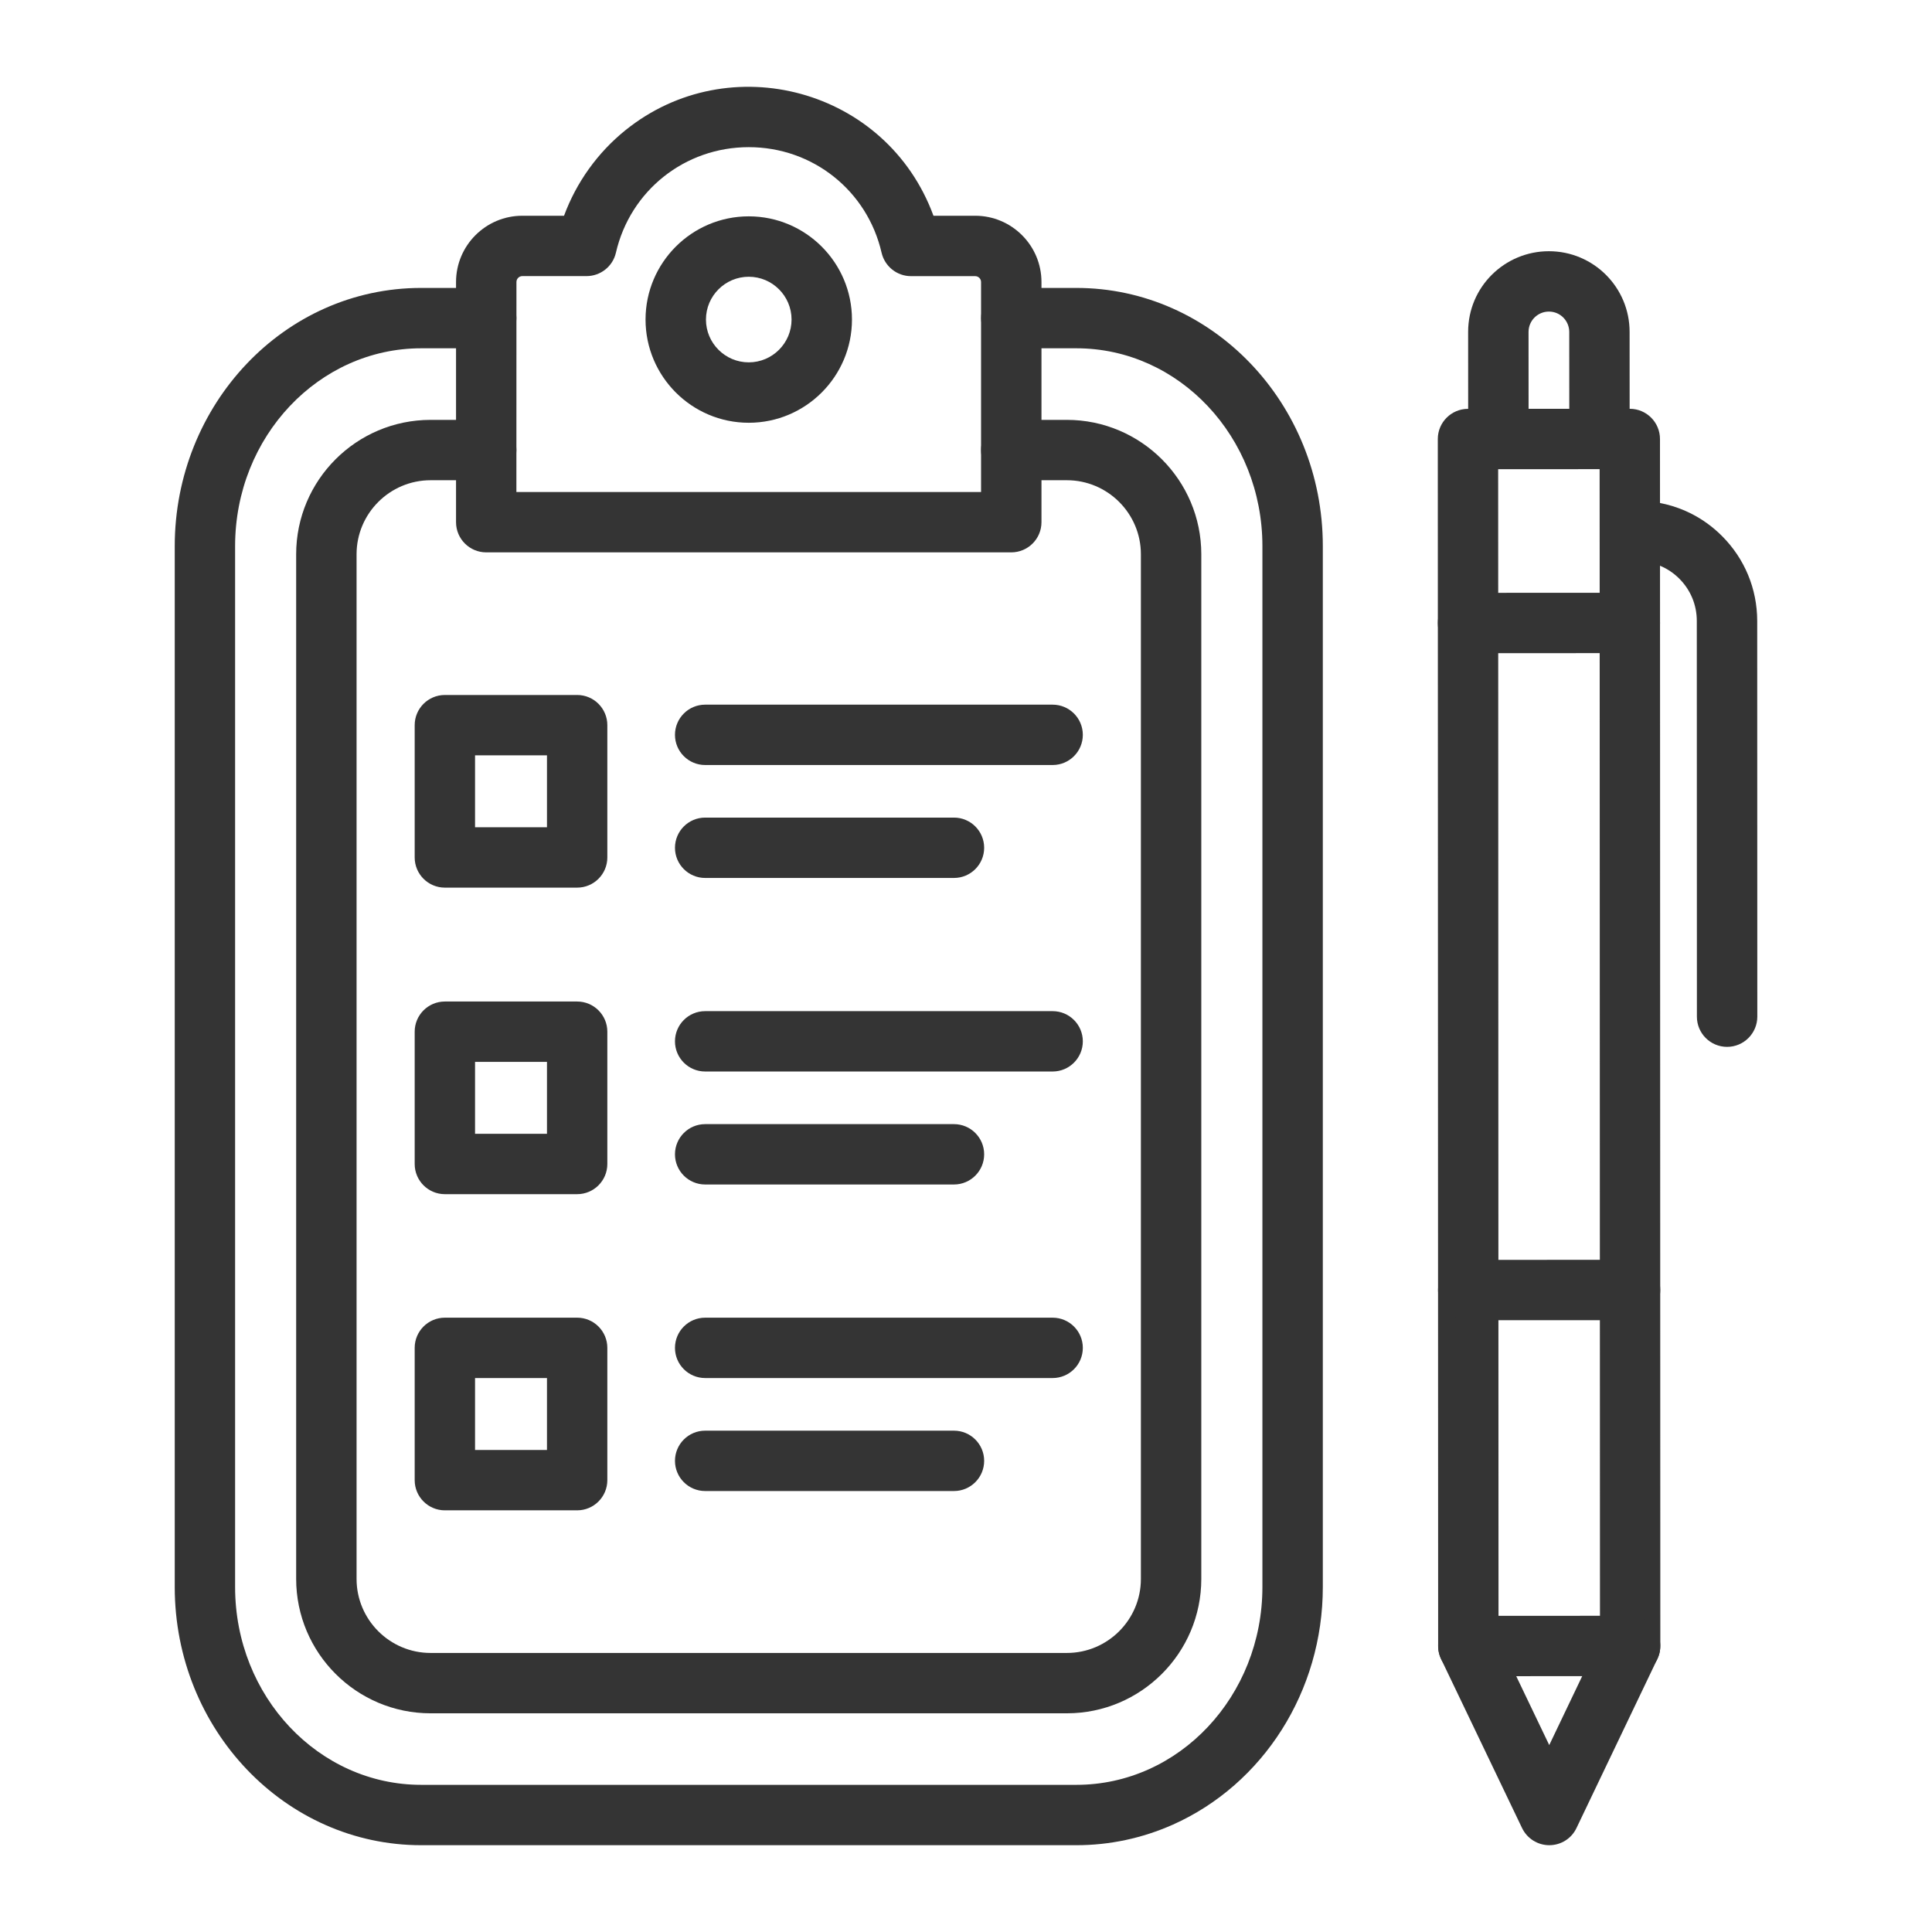
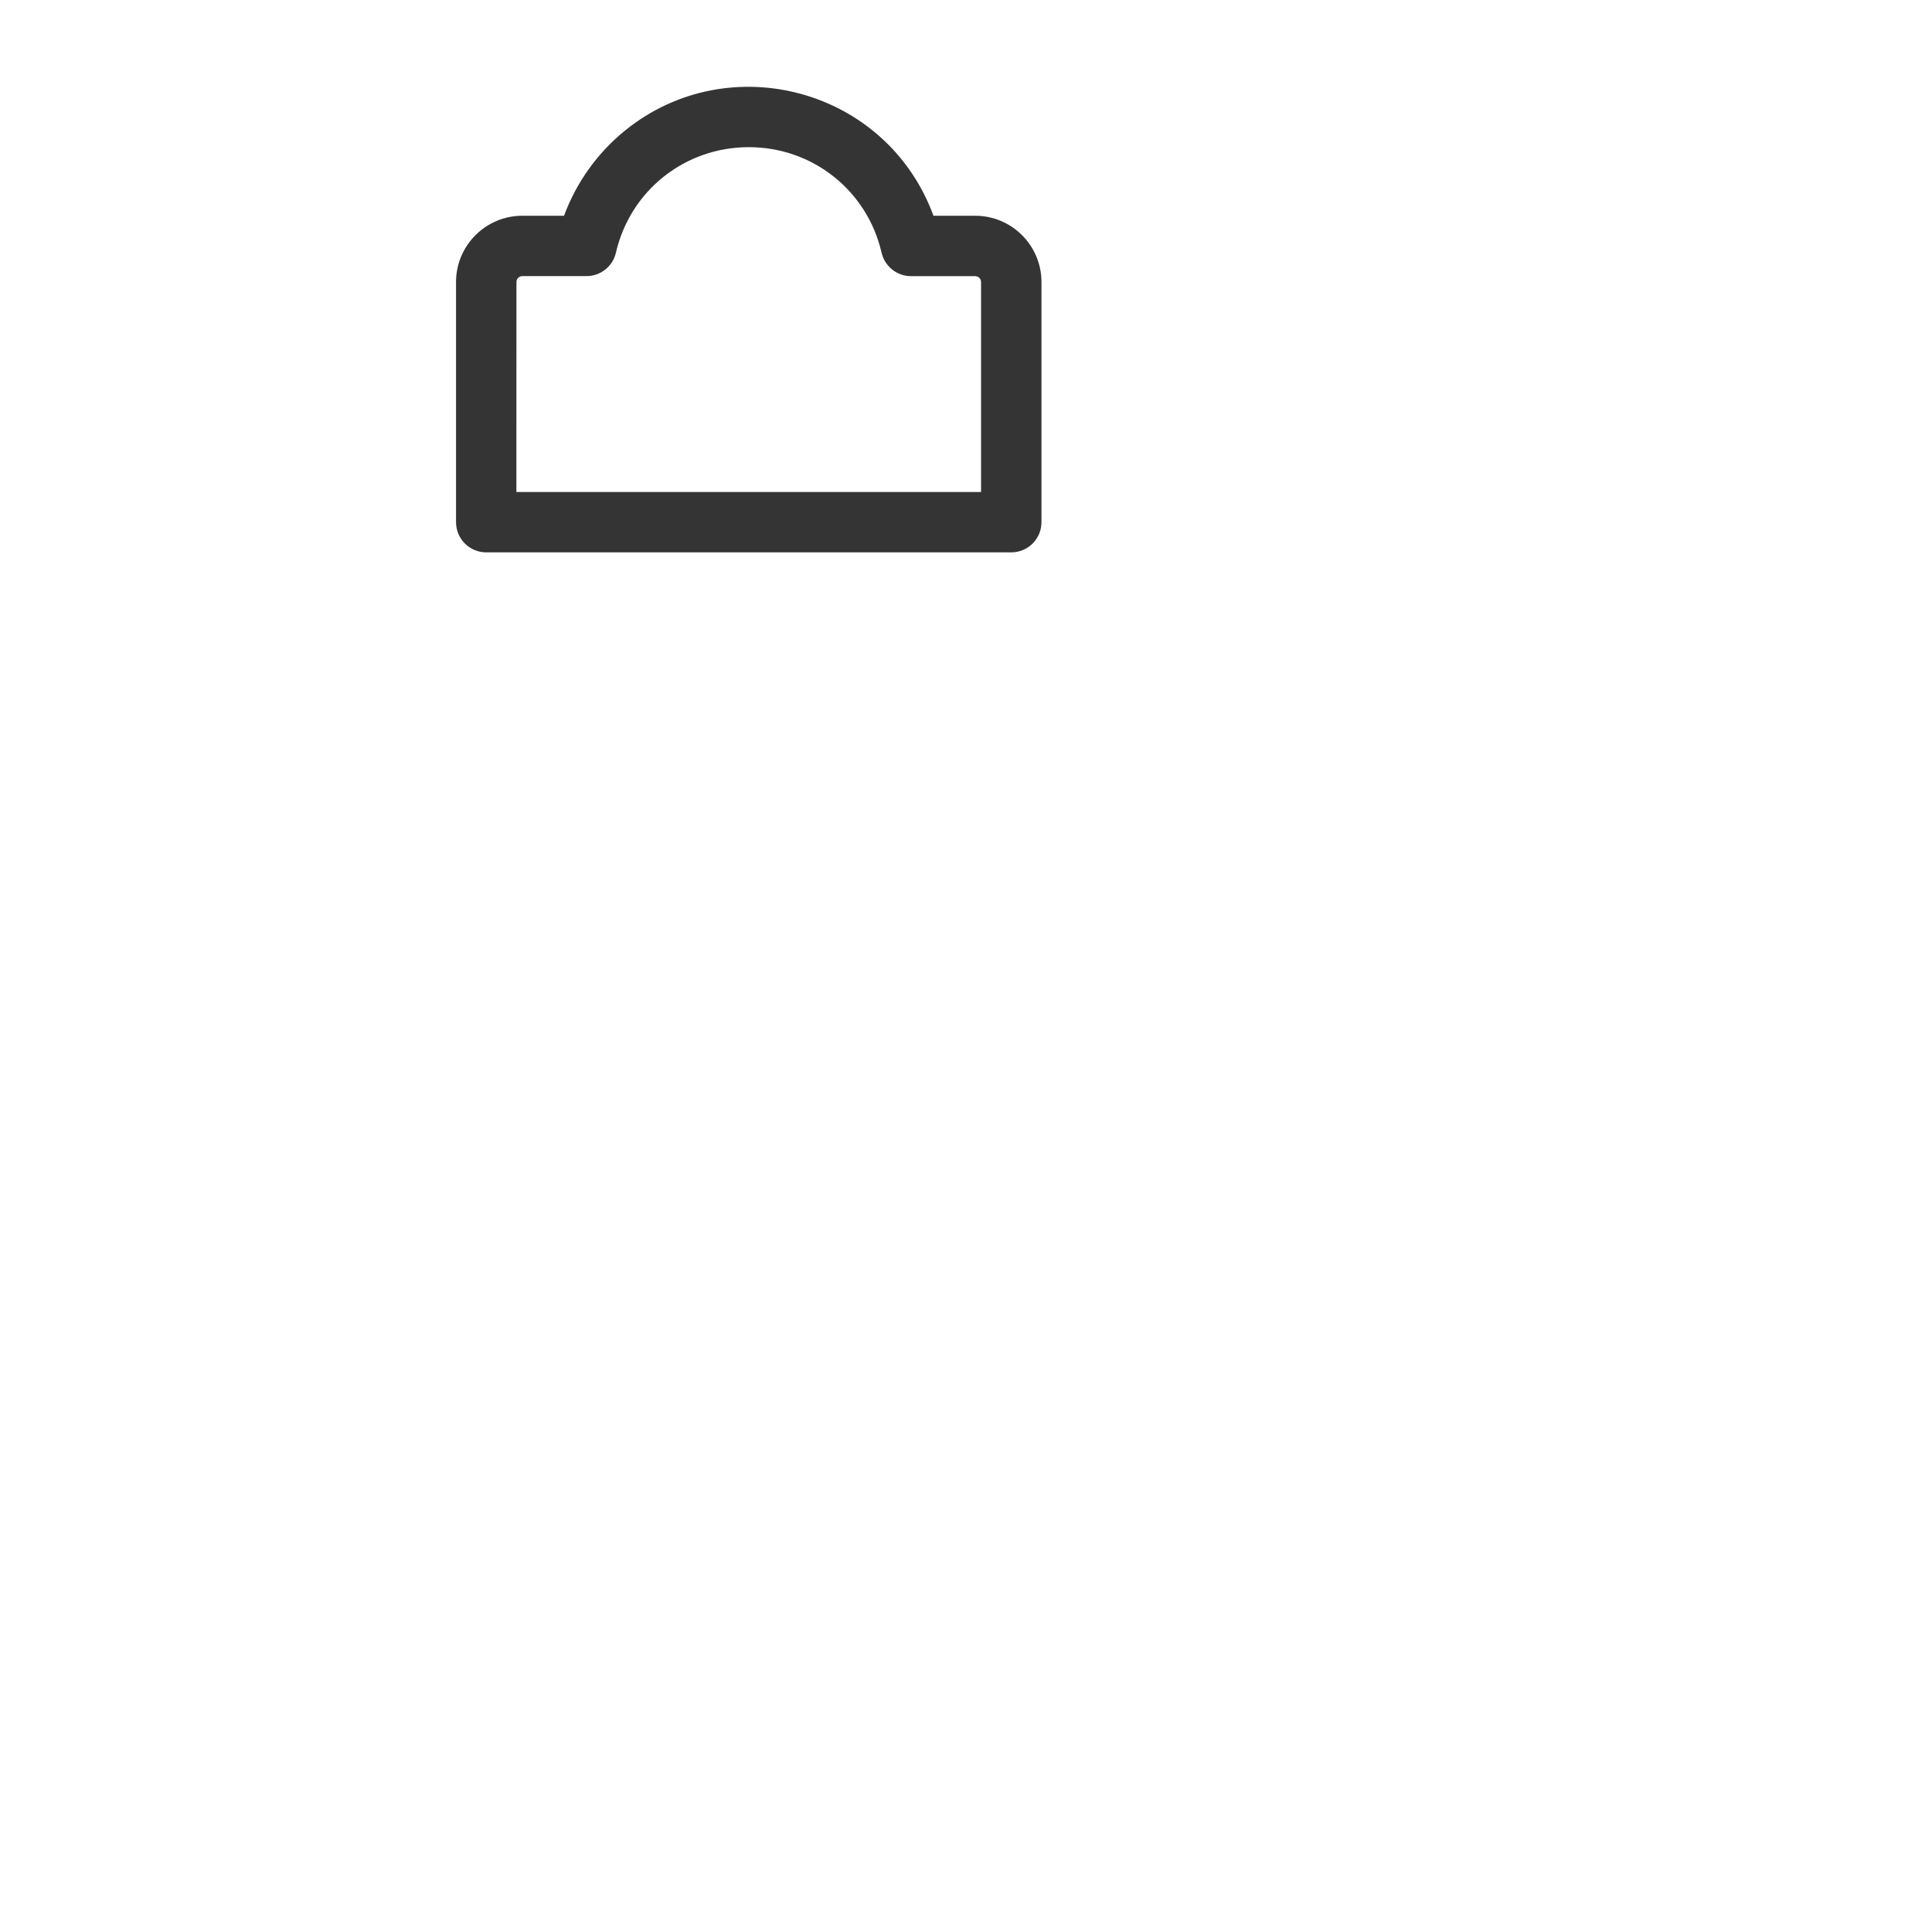
<svg xmlns="http://www.w3.org/2000/svg" width="512" height="512" x="0" y="0" viewBox="0 0 3873 3873" style="enable-background:new 0 0 512 512" xml:space="preserve" class="">
  <g>
-     <path d="M2157.6 3699H844.3c-272.5 0-494-231.7-494-517.6V1094.9c0-283.7 219.1-517.7 494-517.7h130.4c33.4 0 60.5 27.1 60.5 60.5s-27.1 60.5-60.5 60.5H844.3c-204.4 0-373 176.3-373 396.7v2086.5c0 220 168 396.6 373.1 396.6h1313.3c206.4 0 373-178.2 373-396.5V1094.9c0-218.9-166.9-396.7-373-396.7h-130.4c-33.4 0-60.5-27.1-60.5-60.5s27.1-60.5 60.5-60.5h130.4c271.8 0 494.1 230.8 494.1 517.7v2086.5c0 209.2-119.6 395.6-300.6 476.4-61.6 27.3-126.7 41.2-193.6 41.2z" fill="#343434" opacity="1" data-original="#000000" class="" />
-     <path d="M2138.7 3434.6H863.2c-148.6 0-269.5-120.9-269.5-269.5v-2054c0-148.6 120.9-269.4 269.5-269.4h111.5c33.4 0 60.5 27.1 60.5 60.5s-27.1 60.5-60.5 60.5H863.2c-81.8 0-148.4 66.6-148.4 148.4v2054.1c0 81.8 66.6 148.4 148.4 148.4h1275.5c81.8 0 148.4-66.6 148.4-148.4V1111.1c0-81.8-66.6-148.4-148.4-148.4h-111.5c-33.4 0-60.5-27.1-60.5-60.5s27.1-60.5 60.5-60.5h111.5c148.6 0 269.5 120.9 269.5 269.4v2054.1c0 148.5-120.9 269.4-269.5 269.4z" fill="#343434" opacity="1" data-original="#000000" class="" />
    <path d="M2027.2 1107.3H974.7c-33.4 0-60.5-27.1-60.5-60.5V565.4c0-73.3 59.6-132.9 132.9-132.9h83.6c24.6-66.7 67.2-126.4 123-171.4 208.1-167.8 523.9-83.7 617.6 171.4h83.6c73.3 0 132.9 59.6 132.9 132.9v481.4c0 33.4-27.1 60.5-60.6 60.5zm-60.5-121V565.4c0-6.5-5.3-11.8-11.8-11.8h-128.6c-28.2 0-52.6-19.5-59-46.9C1738.6 382 1629.1 295 1501 295s-237.6 87-266.3 211.6c-6.3 27.5-30.8 46.9-59 46.9h-128.6c-6.5 0-11.8 5.3-11.8 11.8l-.1 421z" fill="#343434" opacity="1" data-original="#000000" class="" />
-     <path d="M1501 847.5c-114.1 0-206.9-92.8-206.9-206.9s92.8-206.9 206.9-206.9 206.9 92.8 206.9 206.9-92.8 206.9-206.9 206.9zm0-292.7c-47.3 0-85.8 38.5-85.8 85.8s38.5 85.8 85.8 85.8 85.8-38.5 85.8-85.8-38.5-85.8-85.8-85.8zM1157 1779.4H891.8c-33.4 0-60.5-27.1-60.5-60.5v-265.2c0-33.4 27.1-60.5 60.5-60.5H1157c33.4 0 60.5 27.1 60.5 60.5v265.2c0 33.4-27.1 60.5-60.5 60.5zm-60.5-121v-144.2H952.3v144.2zM2110.2 1533.6h-696.6c-33.4 0-60.5-27.1-60.5-60.5s27.1-60.5 60.5-60.5h696.6c33.4 0 60.5 27.1 60.5 60.5s-27.1 60.5-60.5 60.5zM1912.4 1760h-498.8c-33.4 0-60.5-27.1-60.5-60.5s27.1-60.5 60.5-60.5h498.8c33.4 0 60.5 27.1 60.5 60.5s-27.1 60.5-60.5 60.5zM2110.2 2148h-696.6c-33.4 0-60.5-27.1-60.5-60.5s27.1-60.5 60.5-60.5h696.6c33.4 0 60.5 27.1 60.5 60.5s-27.1 60.5-60.5 60.5zM1912.4 2374.5h-498.8c-33.4 0-60.5-27.1-60.5-60.5s27.1-60.5 60.5-60.5h498.8c33.4 0 60.5 27.1 60.5 60.5s-27.1 60.5-60.5 60.5zM2110.2 2762.5h-696.6c-33.4 0-60.5-27.1-60.5-60.5s27.1-60.5 60.5-60.5h696.6c33.4 0 60.5 27.1 60.5 60.5s-27.1 60.5-60.5 60.5zM1912.4 2989h-498.8c-33.4 0-60.5-27.1-60.5-60.5s27.1-60.5 60.5-60.5h498.8c33.4 0 60.5 27.1 60.5 60.5s-27.1 60.5-60.5 60.5zM1157 2393.9H891.8c-33.4 0-60.5-27.1-60.5-60.5v-265.2c0-33.4 27.1-60.5 60.5-60.5H1157c33.4 0 60.5 27.1 60.5 60.5v265.2c0 33.4-27.1 60.5-60.5 60.5zm-204.7-121h144.2v-144.2H952.3zM1157 3027.7H891.8c-33.4 0-60.5-27.1-60.5-60.5V2702c0-33.4 27.1-60.5 60.5-60.5H1157c33.4 0 60.5 27.1 60.5 60.5v265.2c0 33.4-27.1 60.5-60.5 60.5zm-60.5-121v-144.2H952.3v144.2zM2943.5 3360.2c-33.4 0-60.5-27.1-60.5-60.5l-.6-2050.8c0-33.4 27.1-60.5 60.5-60.5s60.5 27.1 60.5 60.5l.6 1990.3 203.4-.1-.6-1990.3c0-33.4 27.1-60.5 60.5-60.5s60.5 27.1 60.5 60.5l.6 2050.8c0 32.6-26.2 60.5-60.5 60.5z" fill="#343434" opacity="1" data-original="#000000" class="" />
-     <path d="M2942.9 1309.4c-32.6 0-60.5-26.2-60.5-60.5l-.1-368.8c0-33.4 27.1-60.5 60.5-60.5 22.2 0 300.7-.1 324.4-.1 33.4 0 60.5 27.1 60.5 60.5l.1 368.8c0 32.6-26.2 60.5-60.5 60.5zm60.4-368.8.1 247.8 203.4-.1-.1-247.8z" fill="#343434" opacity="1" data-original="#000000" class="" />
-     <path d="M3003.7 940.4c-33.4 0-60.5-27.1-60.5-60.5l-.1-214.5c0-90.6 73.5-161.8 161.9-161.8 89.2 0 161.8 72.2 161.8 161.8l.1 214.5c0 33.4-27.1 60.5-60.5 60.5s-60.5-27.1-60.5-60.5l-.1-214.5c0-21.8-17.5-40.8-40.8-40.8-22.1 0-40.8 17.8-40.8 40.9l.1 214.5c-.1 33.3-27.2 60.4-60.6 60.4zM3105.8 3699c-23.3 0-44.5-13.4-54.6-34.4l-162.3-338.8c-14.4-30.1-1.7-66.3 28.4-80.7s66.3-1.7 80.7 28.4l107.7 224.8 107.5-224.8c14.4-30.1 50.5-42.9 80.7-28.5 30.1 14.4 42.9 50.6 28.5 80.7l-162.1 338.9c-9.9 21-31.2 34.4-54.5 34.4zM2943.3 2646.6c-33.4 0-60.5-27.1-60.5-60.5s27.1-60.5 60.5-60.5c22.2 0 300.7-.1 324.4-.1 33.4 0 60.5 27.1 60.5 60.5s-27.1 60.5-60.5 60.5zM3462.2 2098.6c-33.4 0-60.5-27.1-60.5-60.5l-.2-793.5c0-32-12.5-62-35.1-84.6-22.3-22.3-52.3-35-84.7-35-33.4 0-60.5-27.1-60.5-60.5s27.1-60.5 60.5-60.5c3.2.6 94.1-5.7 170.3 70.5 45.5 45.5 70.5 105.9 70.6 170.2l.2 793.5c-.1 33.3-27.2 60.4-60.6 60.4z" fill="#343434" opacity="1" data-original="#000000" class="" />
  </g>
</svg>